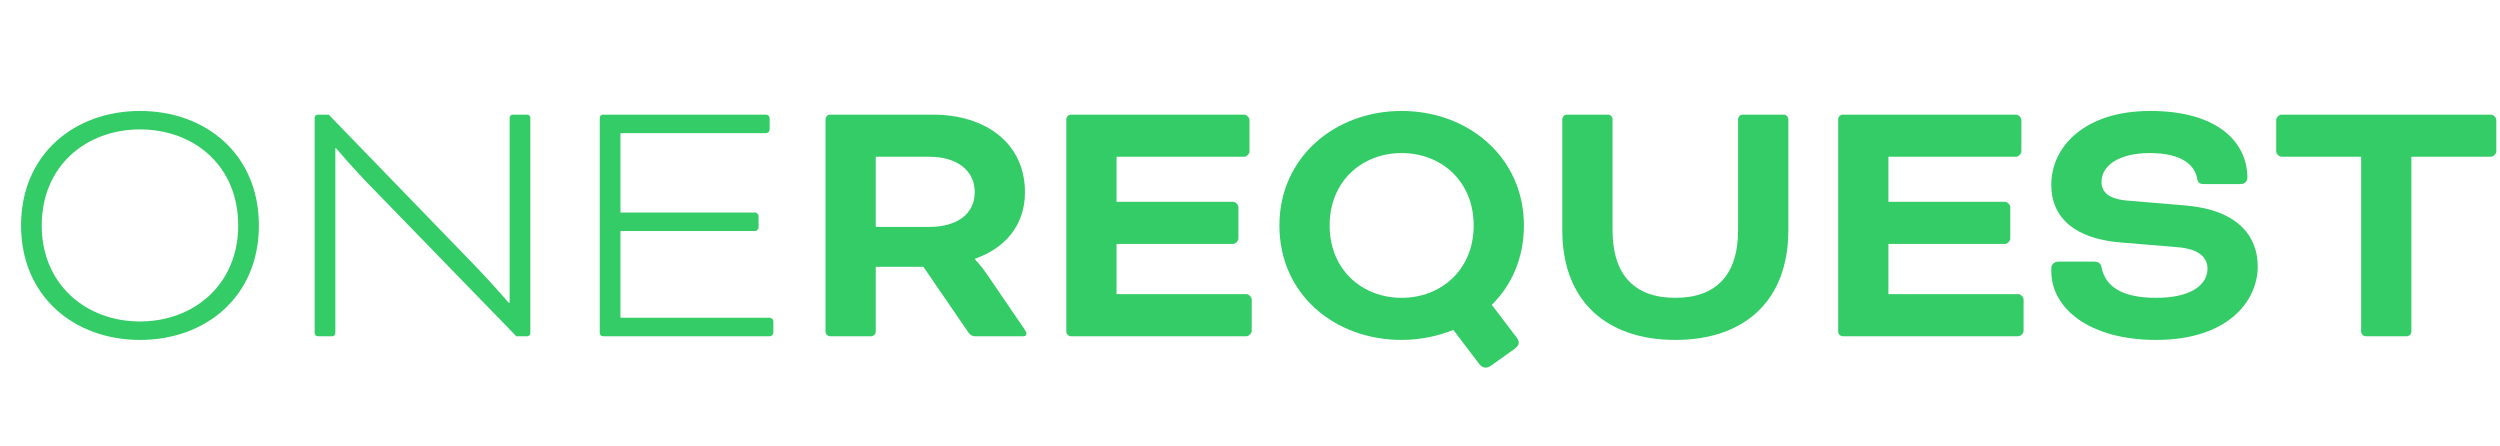
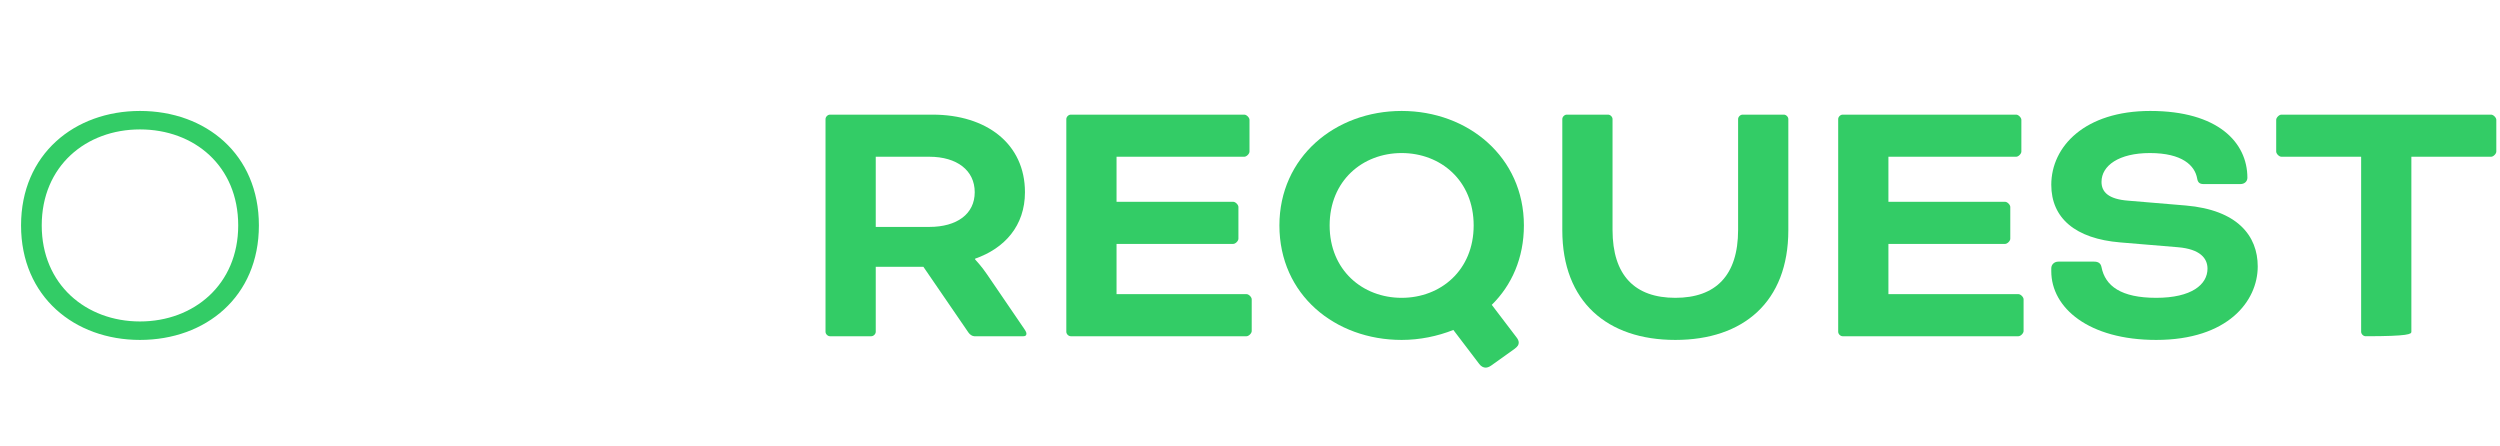
<svg xmlns="http://www.w3.org/2000/svg" width="2240" zoomAndPan="magnify" viewBox="0 0 1680 300" height="400" preserveAspectRatio="xMidYMid meet" version="1.0">
  <defs>
    <g />
  </defs>
  <g fill="#33cc66" fill-opacity="1">
    <g transform="translate(0, 225.949)">
      <g>
        <path d="M 94.062 -151.391 C 50.133 -151.391 14.145 -122.352 14.145 -74.453 C 14.145 -26.555 50.133 2.48 94.062 2.48 C 138.238 2.48 173.977 -26.555 173.977 -74.453 C 173.977 -122.352 138.238 -151.391 94.062 -151.391 Z M 94.062 -138.98 C 130.543 -138.98 160.078 -114.41 160.078 -74.453 C 160.078 -34.746 130.297 -9.926 94.062 -9.926 C 57.828 -9.926 28.043 -34.746 28.043 -74.453 C 28.043 -114.41 57.828 -138.98 94.062 -138.98 Z M 94.062 -138.98 " />
      </g>
    </g>
  </g>
  <g fill="#33cc66" fill-opacity="1">
    <g transform="translate(188.121, 225.949)">
      <g>
-         <path d="M 166.281 0 C 167.273 0 168.266 -0.992 168.266 -1.984 L 168.266 -146.922 C 168.266 -147.918 167.273 -148.91 166.281 -148.91 L 156.355 -148.91 C 155.363 -148.91 154.367 -147.918 154.367 -146.922 L 154.367 -22.586 L 153.625 -22.586 C 153.871 -22.336 141.215 -36.98 131.785 -46.656 L 32.762 -148.91 L 25.316 -148.91 C 24.32 -148.91 23.328 -147.918 23.328 -146.922 L 23.328 -1.984 C 23.328 -0.992 24.32 0 25.316 0 L 35.242 0 C 36.234 0 37.227 -0.992 37.227 -1.984 L 37.227 -126.324 L 37.723 -126.324 C 38.715 -125.082 50.133 -111.93 58.57 -103.242 L 158.836 0 Z M 166.281 0 " />
-       </g>
+         </g>
    </g>
  </g>
  <g fill="#33cc66" fill-opacity="1">
    <g transform="translate(379.717, 225.949)">
      <g>
-         <path d="M 127.812 -70.73 C 128.805 -70.73 130.047 -71.973 130.047 -72.965 L 130.047 -80.906 C 130.047 -81.898 128.805 -83.141 127.812 -83.141 L 37.227 -83.141 L 37.227 -136.5 L 135.258 -136.5 C 136.25 -136.5 137.492 -137.742 137.492 -138.734 L 137.492 -146.676 C 137.492 -147.668 136.25 -148.91 135.258 -148.91 L 25.316 -148.91 C 24.32 -148.91 23.328 -147.918 23.328 -146.922 L 23.328 -1.984 C 23.328 -0.992 24.32 0 25.316 0 L 137.742 0 C 138.734 0 139.973 -1.242 139.973 -2.234 L 139.973 -10.176 C 139.973 -11.168 138.734 -12.41 137.742 -12.41 L 37.227 -12.41 L 37.227 -70.73 Z M 127.812 -70.73 " />
-       </g>
+         </g>
    </g>
  </g>
  <g fill="#33cc66" fill-opacity="1">
    <g transform="translate(537.129, 225.949)">
      <g>
        <path d="M 17.621 -2.977 C 17.621 -1.488 19.109 0 20.598 0 L 48.395 0 C 49.883 0 51.375 -1.488 51.375 -2.977 L 51.375 -46.656 L 83.391 -46.656 L 113.668 -2.48 C 114.66 -0.992 116.398 0 117.637 0 L 150.645 0 C 152.137 0 152.633 -0.746 152.633 -1.738 C 152.633 -2.234 152.383 -3.227 151.141 -4.965 L 126.074 -41.695 C 122.602 -46.906 118.133 -51.621 118.133 -51.621 L 118.133 -52.117 C 137.988 -59.066 151.641 -74.207 151.641 -96.789 C 151.641 -129.301 125.828 -148.91 89.594 -148.91 L 20.598 -148.91 C 19.109 -148.91 17.621 -147.418 17.621 -145.93 Z M 87.359 -120.617 C 105.973 -120.617 117.887 -111.434 117.887 -96.789 C 117.887 -82.148 105.973 -73.461 87.359 -73.461 L 51.375 -73.461 L 51.375 -120.617 Z M 87.359 -120.617 " />
      </g>
    </g>
  </g>
  <g fill="#33cc66" fill-opacity="1">
    <g transform="translate(698.943, 225.949)">
      <g>
        <path d="M 129.801 -62.047 C 131.289 -62.047 133.273 -64.031 133.273 -65.52 L 133.273 -86.863 C 133.273 -88.352 131.289 -90.34 129.801 -90.34 L 51.375 -90.34 L 51.375 -120.617 L 137.246 -120.617 C 138.734 -120.617 140.719 -122.602 140.719 -124.09 L 140.719 -145.434 C 140.719 -146.922 138.734 -148.91 137.246 -148.91 L 20.598 -148.91 C 19.109 -148.91 17.621 -147.418 17.621 -145.93 L 17.621 -2.977 C 17.621 -1.488 19.109 0 20.598 0 L 138.734 0 C 140.223 0 142.207 -1.984 142.207 -3.473 L 142.207 -24.816 C 142.207 -26.309 140.223 -28.293 138.734 -28.293 L 51.375 -28.293 L 51.375 -62.047 Z M 129.801 -62.047 " />
      </g>
    </g>
  </g>
  <g fill="#33cc66" fill-opacity="1">
    <g transform="translate(849.837, 225.949)">
      <g>
        <path d="M 92.074 -151.391 C 47.402 -151.391 9.926 -120.367 9.926 -74.453 C 9.926 -27.797 47.402 2.48 92.074 2.48 C 104.234 2.48 116.148 0 126.82 -4.219 L 144.191 18.613 C 145.434 20.352 147.172 21.094 148.414 21.094 C 149.406 21.094 150.645 20.848 152.383 19.605 L 168.02 8.438 C 170.254 6.699 170.75 5.707 170.75 4.219 C 170.75 3.227 170.254 1.984 169.258 0.746 L 152.633 -21.094 C 166.035 -34.25 174.223 -52.613 174.223 -74.453 C 174.223 -120.367 136.746 -151.391 92.074 -151.391 Z M 92.074 -123.098 C 118.383 -123.098 140.469 -104.484 140.469 -74.453 C 140.469 -44.426 118.383 -25.812 92.074 -25.812 C 65.77 -25.812 43.68 -44.426 43.68 -74.453 C 43.68 -104.484 65.77 -123.098 92.074 -123.098 Z M 92.074 -123.098 " />
      </g>
    </g>
  </g>
  <g fill="#33cc66" fill-opacity="1">
    <g transform="translate(1033.987, 225.949)">
      <g>
        <path d="M 134.02 -71.477 C 134.02 -40.703 118.879 -25.812 91.828 -25.812 C 64.773 -25.812 49.637 -40.703 49.637 -71.477 L 49.637 -145.93 C 49.637 -147.418 48.148 -148.91 46.656 -148.91 L 18.863 -148.91 C 17.371 -148.91 15.883 -147.418 15.883 -145.93 L 15.883 -71.227 C 15.883 -23.082 46.16 2.48 91.828 2.48 C 137.492 2.48 167.77 -23.082 167.77 -71.227 L 167.77 -145.93 C 167.77 -147.418 166.281 -148.91 164.793 -148.91 L 136.996 -148.91 C 135.508 -148.91 134.02 -147.418 134.02 -145.93 Z M 134.02 -71.477 " />
      </g>
    </g>
  </g>
  <g fill="#33cc66" fill-opacity="1">
    <g transform="translate(1217.641, 225.949)">
      <g>
        <path d="M 129.801 -62.047 C 131.289 -62.047 133.273 -64.031 133.273 -65.52 L 133.273 -86.863 C 133.273 -88.352 131.289 -90.34 129.801 -90.34 L 51.375 -90.34 L 51.375 -120.617 L 137.246 -120.617 C 138.734 -120.617 140.719 -122.602 140.719 -124.09 L 140.719 -145.434 C 140.719 -146.922 138.734 -148.91 137.246 -148.91 L 20.598 -148.91 C 19.109 -148.91 17.621 -147.418 17.621 -145.93 L 17.621 -2.977 C 17.621 -1.488 19.109 0 20.598 0 L 138.734 0 C 140.223 0 142.207 -1.984 142.207 -3.473 L 142.207 -24.816 C 142.207 -26.309 140.223 -28.293 138.734 -28.293 L 51.375 -28.293 L 51.375 -62.047 Z M 129.801 -62.047 " />
      </g>
    </g>
  </g>
  <g fill="#33cc66" fill-opacity="1">
    <g transform="translate(1368.535, 225.949)">
      <g>
        <path d="M 14.645 -50.133 C 11.914 -50.133 9.926 -48.148 9.926 -45.664 L 9.926 -43.68 C 9.926 -19.109 34.992 2.48 80.41 2.48 C 128.559 2.48 148.66 -23.578 148.66 -46.906 C 148.66 -67.504 135.012 -84.879 100.266 -87.855 L 61.797 -91.082 C 48.148 -92.074 43.68 -97.039 43.68 -103.738 C 43.68 -114.66 55.344 -123.098 76.191 -123.098 C 98.031 -123.098 106.469 -114.66 107.957 -105.973 C 108.457 -102.996 109.945 -102.25 112.426 -102.25 L 136.996 -102.25 C 139.973 -102.25 141.711 -104.234 141.711 -106.469 C 141.711 -130.297 121.855 -151.391 76.441 -151.391 C 32.512 -151.391 9.926 -127.566 9.926 -101.754 C 9.926 -79.418 26.059 -65.52 56.336 -63.039 L 95.055 -59.812 C 109.945 -58.57 114.906 -52.367 114.906 -45.418 C 114.906 -34.746 104.234 -25.812 80.41 -25.812 C 56.832 -25.812 46.16 -33.754 43.68 -46.41 C 43.184 -48.891 41.695 -50.133 38.715 -50.133 Z M 14.645 -50.133 " />
      </g>
    </g>
  </g>
  <g fill="#33cc66" fill-opacity="1">
    <g transform="translate(1527.123, 225.949)">
      <g>
-         <path d="M 59.562 -120.617 L 59.562 -2.977 C 59.562 -1.488 61.051 0 62.543 0 L 90.34 0 C 91.828 0 93.316 -1.488 93.316 -2.977 L 93.316 -120.617 L 146.922 -120.617 C 148.414 -120.617 150.398 -122.602 150.398 -124.09 L 150.398 -145.434 C 150.398 -146.922 148.414 -148.91 146.922 -148.91 L 5.957 -148.91 C 4.469 -148.91 2.48 -146.922 2.48 -145.434 L 2.48 -124.09 C 2.48 -122.602 4.469 -120.617 5.957 -120.617 Z M 59.562 -120.617 " />
+         <path d="M 59.562 -120.617 L 59.562 -2.977 C 59.562 -1.488 61.051 0 62.543 0 C 91.828 0 93.316 -1.488 93.316 -2.977 L 93.316 -120.617 L 146.922 -120.617 C 148.414 -120.617 150.398 -122.602 150.398 -124.09 L 150.398 -145.434 C 150.398 -146.922 148.414 -148.91 146.922 -148.91 L 5.957 -148.91 C 4.469 -148.91 2.48 -146.922 2.48 -145.434 L 2.48 -124.09 C 2.48 -122.602 4.469 -120.617 5.957 -120.617 Z M 59.562 -120.617 " />
      </g>
    </g>
  </g>
</svg>